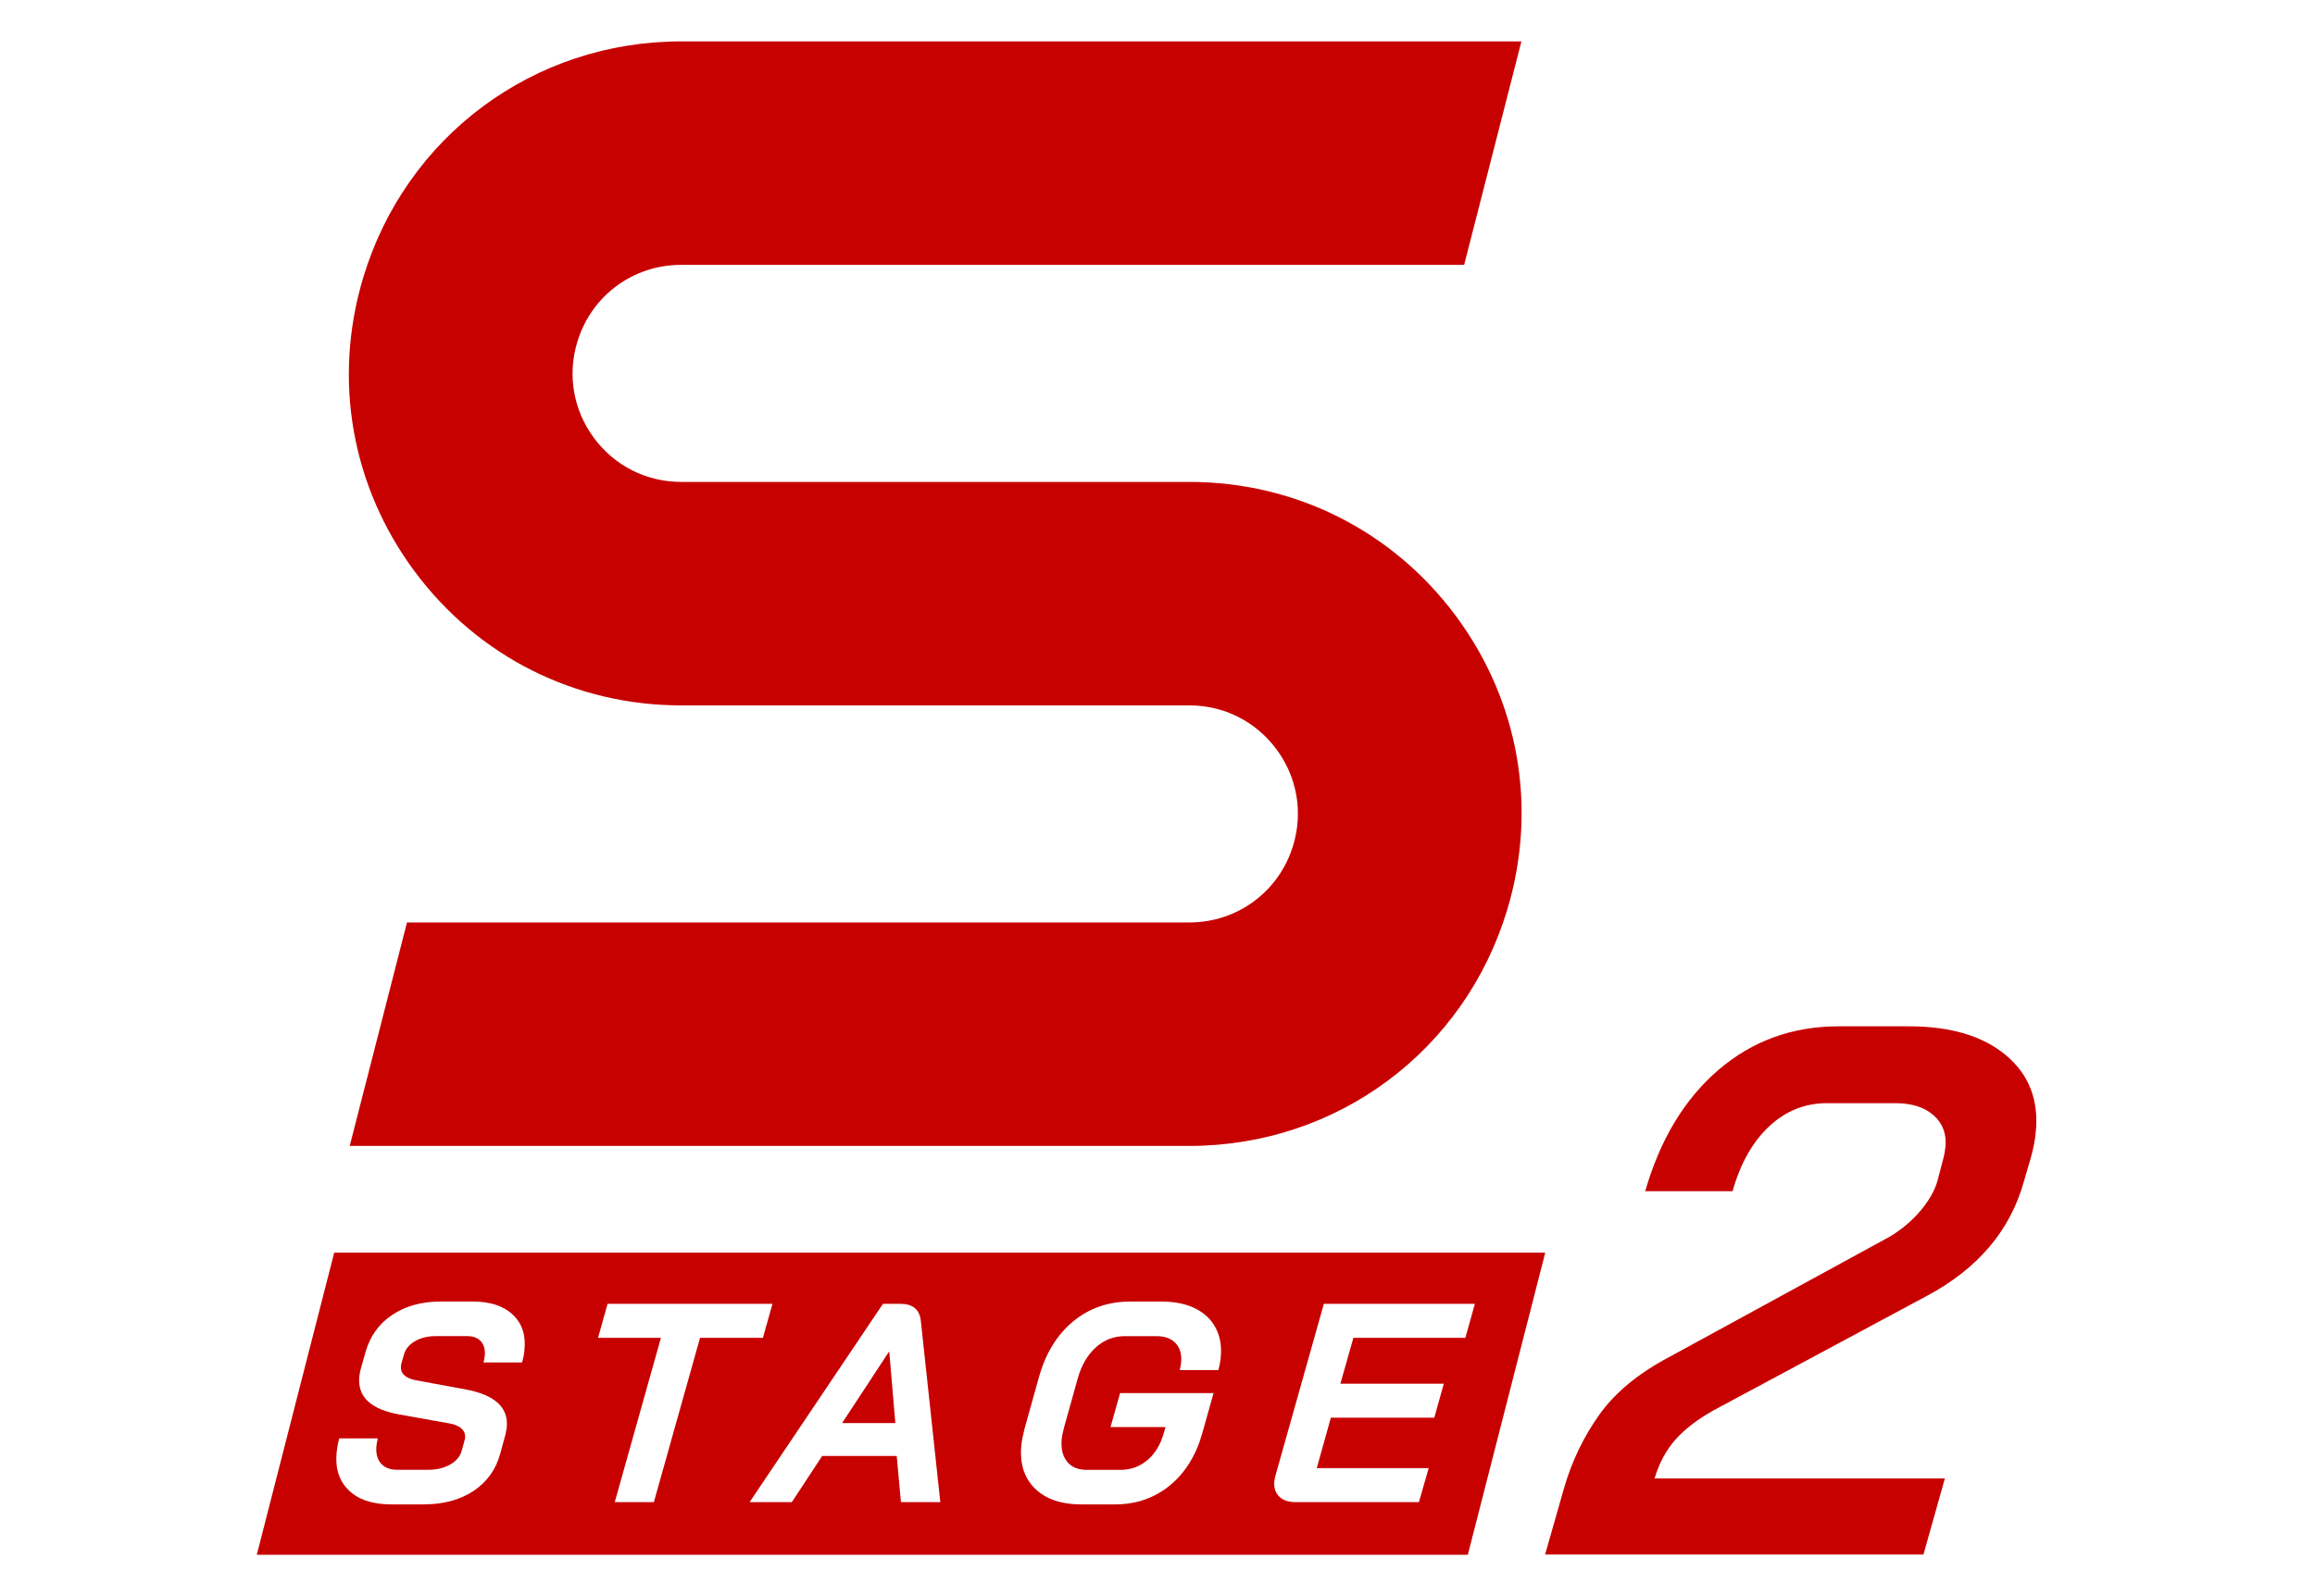
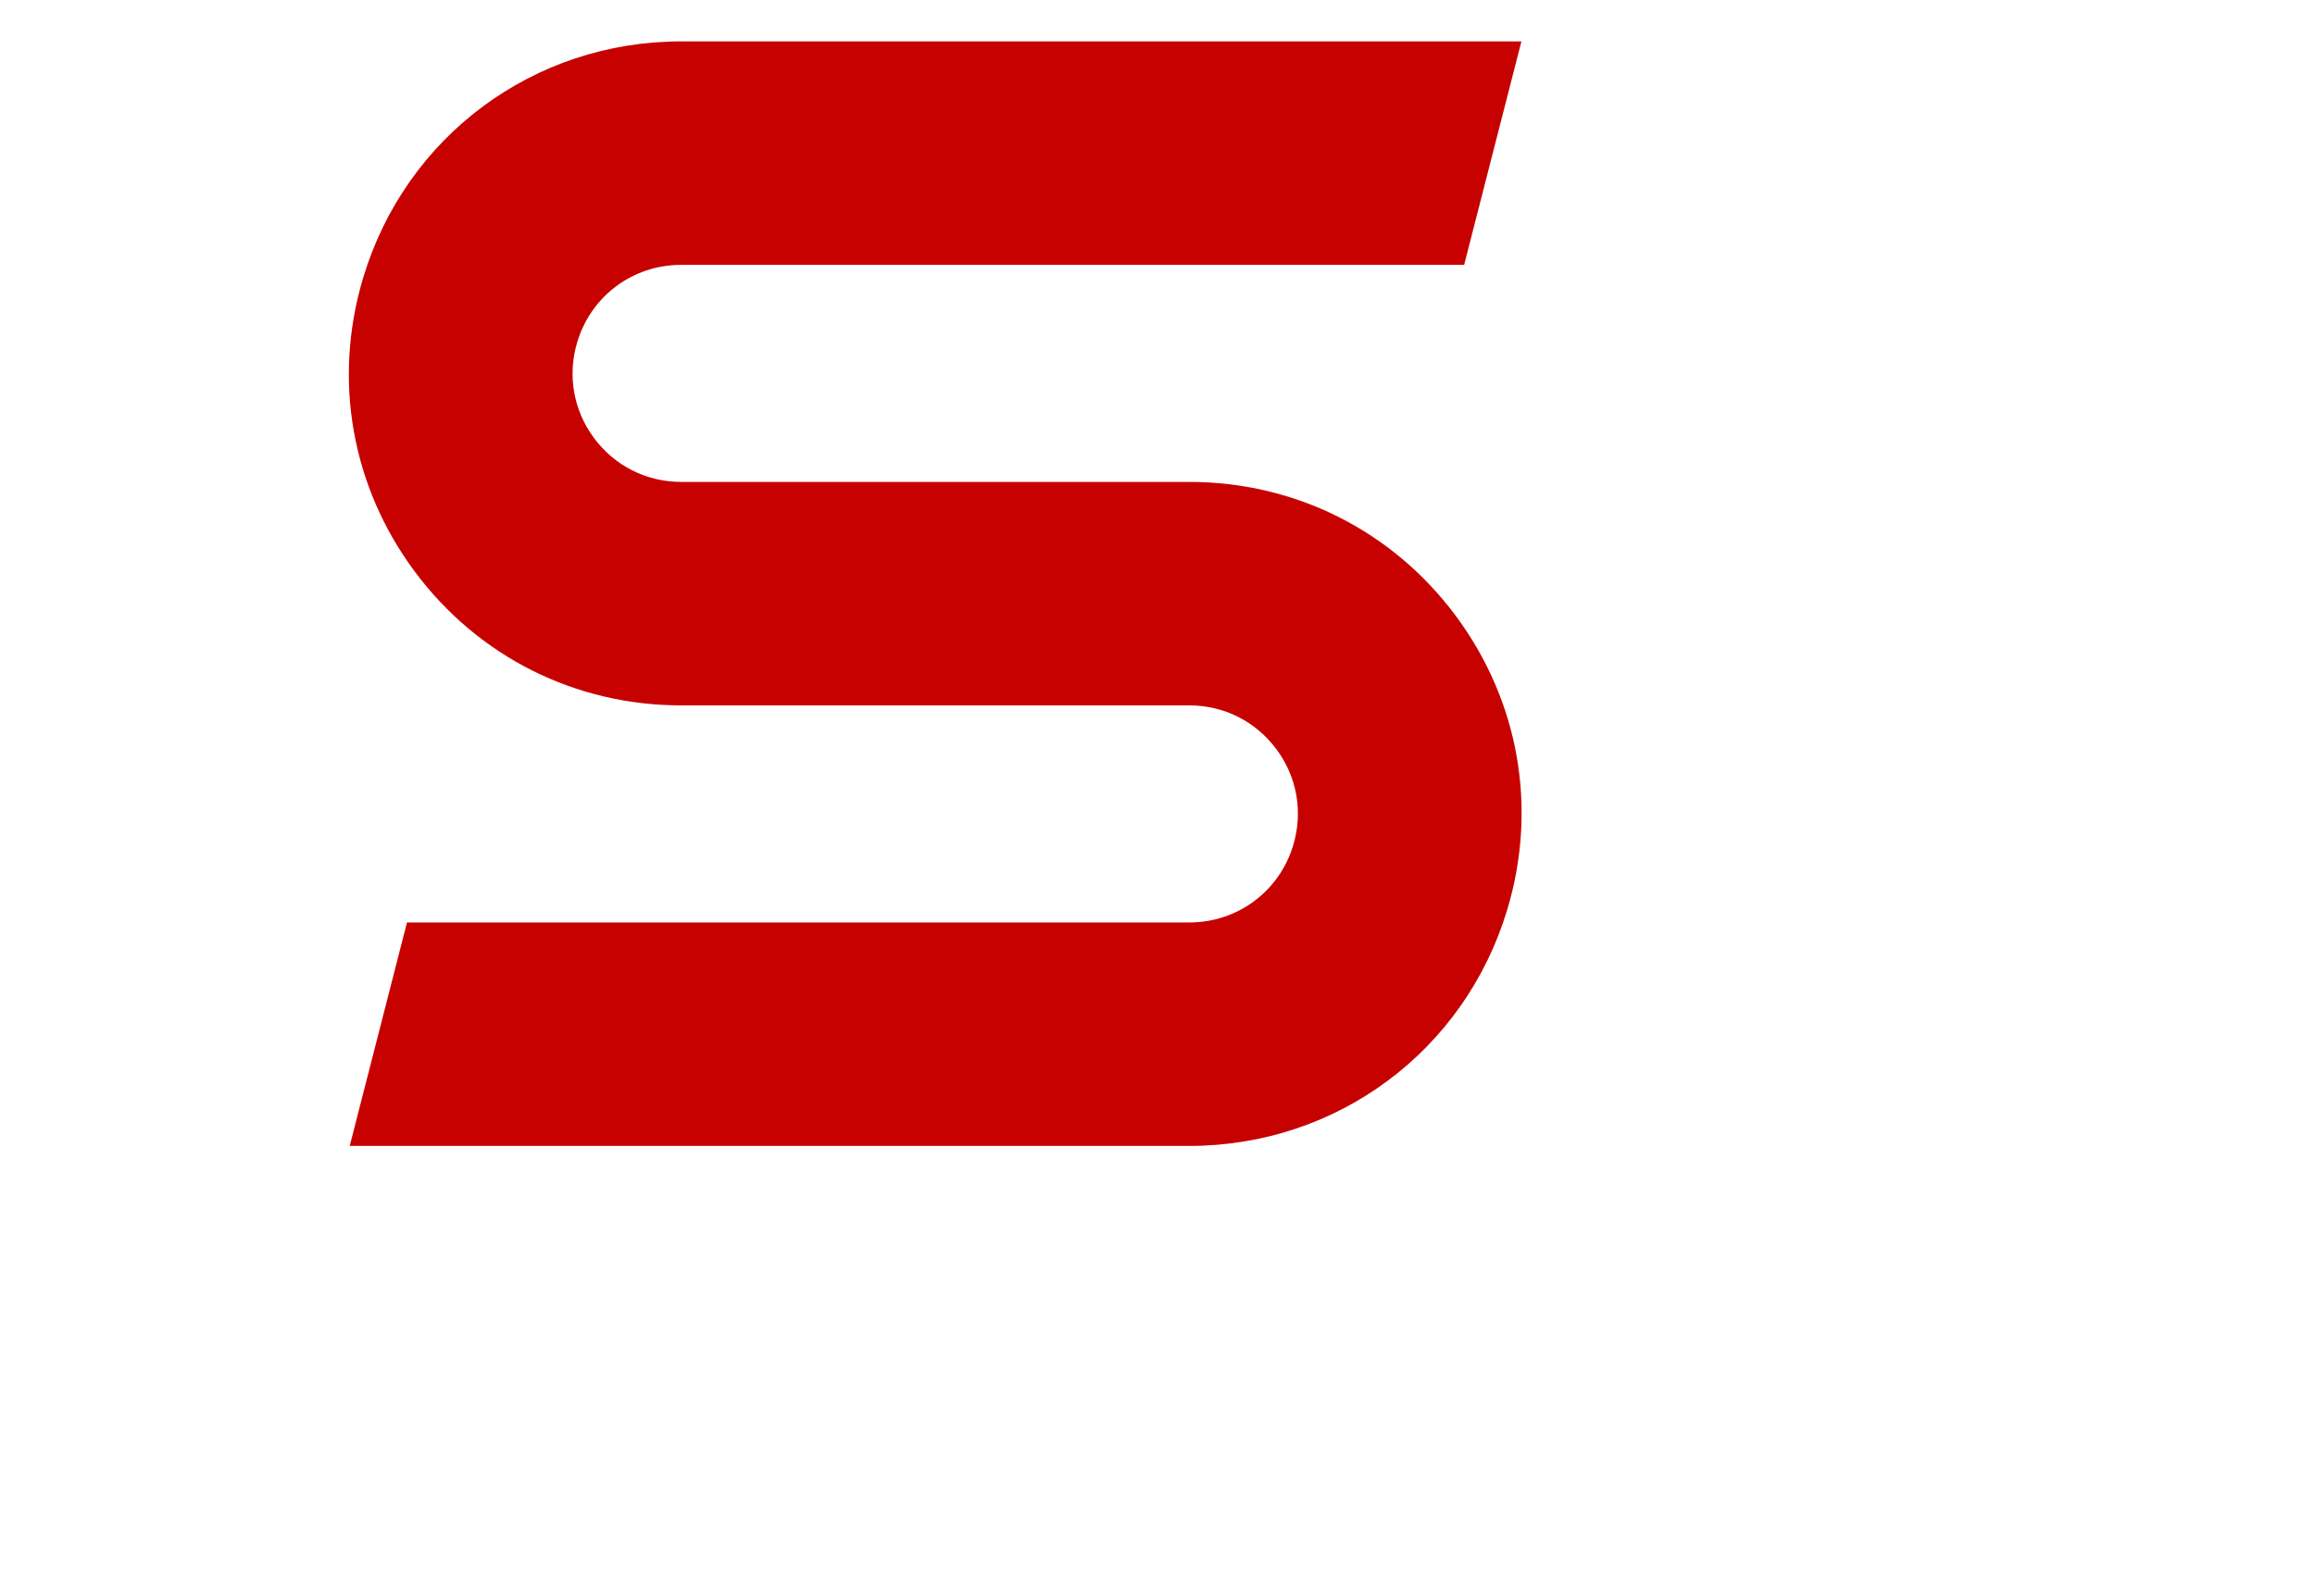
<svg xmlns="http://www.w3.org/2000/svg" id="a" viewBox="0 0 145 100">
  <defs>
    <style>.b{fill:#c70000;stroke-width:0px;}</style>
  </defs>
  <path class="b" d="M42.667,44.193h31.823c2.172,0,4.16,1,5.456,2.742s1.681,3.935,1.056,6.016c-.87,2.897-3.487,4.843-6.512,4.843H25.492l-3.587,14h52.585c9.252,0,17.258-5.954,19.92-14.814,1.911-6.362.734-13.068-3.229-18.399-3.965-5.331-10.048-8.388-16.69-8.388h-31.823c-2.172,0-4.161-1-5.457-2.742s-1.681-3.935-1.056-6.015c.87-2.897,3.487-4.843,6.513-4.843h49.039l3.587-14h-52.627c-9.253,0-17.259,5.954-19.921,14.814-1.911,6.362-.734,13.068,3.229,18.398,3.965,5.331,10.048,8.388,16.691,8.388Z" />
-   <path class="b" d="M96.786,78.483H20.933l-4.849,18.925h75.853l4.849-18.925ZM32.85,84.598c-.029.272-.08.527-.152.764h-2.414c.045-.189.07-.319.077-.391.041-.391-.036-.697-.23-.923-.196-.225-.483-.337-.861-.337h-1.988c-.497,0-.929.106-1.293.319-.366.213-.597.497-.693.852l-.142.497c-.017.048-.029.112-.038.195-.05.474.268.775.952.905l3.082.567c1.856.344,2.72,1.143,2.588,2.396-.009.083-.036.23-.082.443l-.318,1.172c-.271,1.006-.83,1.789-1.676,2.352-.846.562-1.891.843-3.133.843h-2.023c-1.171,0-2.061-.296-2.666-.888-.607-.591-.857-1.39-.751-2.396.031-.296.084-.579.16-.852h2.414c-.046.212-.073.36-.082.443-.05.473.041.846.272,1.118s.572.408,1.021.408h1.953c.521,0,.976-.109,1.366-.329.389-.218.633-.511.73-.878l.172-.621.034-.16c.025-.236-.049-.435-.222-.594-.173-.16-.433-.27-.781-.329l-3.083-.55c-1.825-.319-2.67-1.118-2.535-2.396.019-.178.055-.355.109-.533l.281-.993c.282-.994.84-1.769,1.673-2.325.834-.557,1.849-.835,3.043-.835h1.988c1.101,0,1.94.275,2.521.826.582.55.823,1.292.726,2.227ZM40.954,94.111h-2.449l2.892-10.294h-3.939l.597-2.13h10.329l-.598,2.13h-3.939l-2.892,10.294ZM56.43,94.111l-.265-2.894h-4.667l-1.901,2.894h-2.645l8.352-12.424h1.101c.769,0,1.193.355,1.271,1.065l1.221,11.358h-2.467ZM76.46,85.06c-.03.284-.081.545-.152.781h-2.414c.046-.214.073-.361.081-.444.056-.521-.055-.932-.331-1.233-.275-.302-.68-.452-1.213-.452h-1.97c-.698,0-1.31.236-1.831.71-.523.474-.899,1.124-1.129,1.952l-.853,3.052c-.083.332-.131.562-.145.693-.062.603.044,1.082.32,1.437.275.355.691.533,1.247.533h2.095c.65,0,1.217-.201,1.696-.604.48-.402.823-.965,1.029-1.687l.112-.39h-3.443l.597-2.13h5.856l-.708,2.52c-.396,1.396-1.075,2.488-2.04,3.274-.963.787-2.108,1.181-3.434,1.181h-2.095c-1.277,0-2.253-.337-2.928-1.012s-.951-1.586-.831-2.733c.029-.271.093-.597.191-.976l.911-3.266c.416-1.479,1.126-2.636,2.13-3.47,1.005-.834,2.2-1.252,3.584-1.252h1.971c.827,0,1.53.146,2.11.436.579.29,1.006.701,1.28,1.233.276.532.377,1.147.304,1.846ZM90.433,86.692l-.596,2.13h-6.479l-.882,3.159h7.011l-.614,2.13h-7.738c-.45,0-.792-.122-1.026-.364-.235-.242-.331-.564-.289-.967.006-.06.029-.172.07-.338l3.03-10.755h9.459l-.596,2.13h-7.012l-.816,2.875h6.478Z" />
-   <polygon class="b" points="55.681 84.687 52.744 89.159 56.08 89.159 55.699 84.687 55.681 84.687" />
-   <path class="b" d="M120.475,97.393l1.342-4.768h-18.183c.289-.965.726-1.776,1.308-2.431.583-.654,1.372-1.262,2.365-1.822l13.325-7.152c3.233-1.713,5.278-4.113,6.133-7.198l.438-1.496c.149-.529.25-1.043.303-1.542.213-2.025-.405-3.646-1.851-4.861-1.445-1.216-3.478-1.823-6.095-1.823h-4.395c-2.897,0-5.408.912-7.532,2.734-2.123,1.823-3.652,4.355-4.585,7.596h5.47c.494-1.745,1.261-3.1,2.297-4.066,1.036-.965,2.24-1.449,3.611-1.449h4.301c1.028,0,1.826.258,2.396.771s.812,1.177.727,1.986c-.029.281-.069.499-.115.654l-.392,1.496c-.189.624-.552,1.247-1.085,1.869-.533.624-1.165,1.153-1.896,1.59l-13.785,7.525c-1.946,1.028-3.413,2.236-4.401,3.623-.986,1.387-1.725,2.921-2.212,4.604l-1.186,4.16h23.698Z" />
</svg>